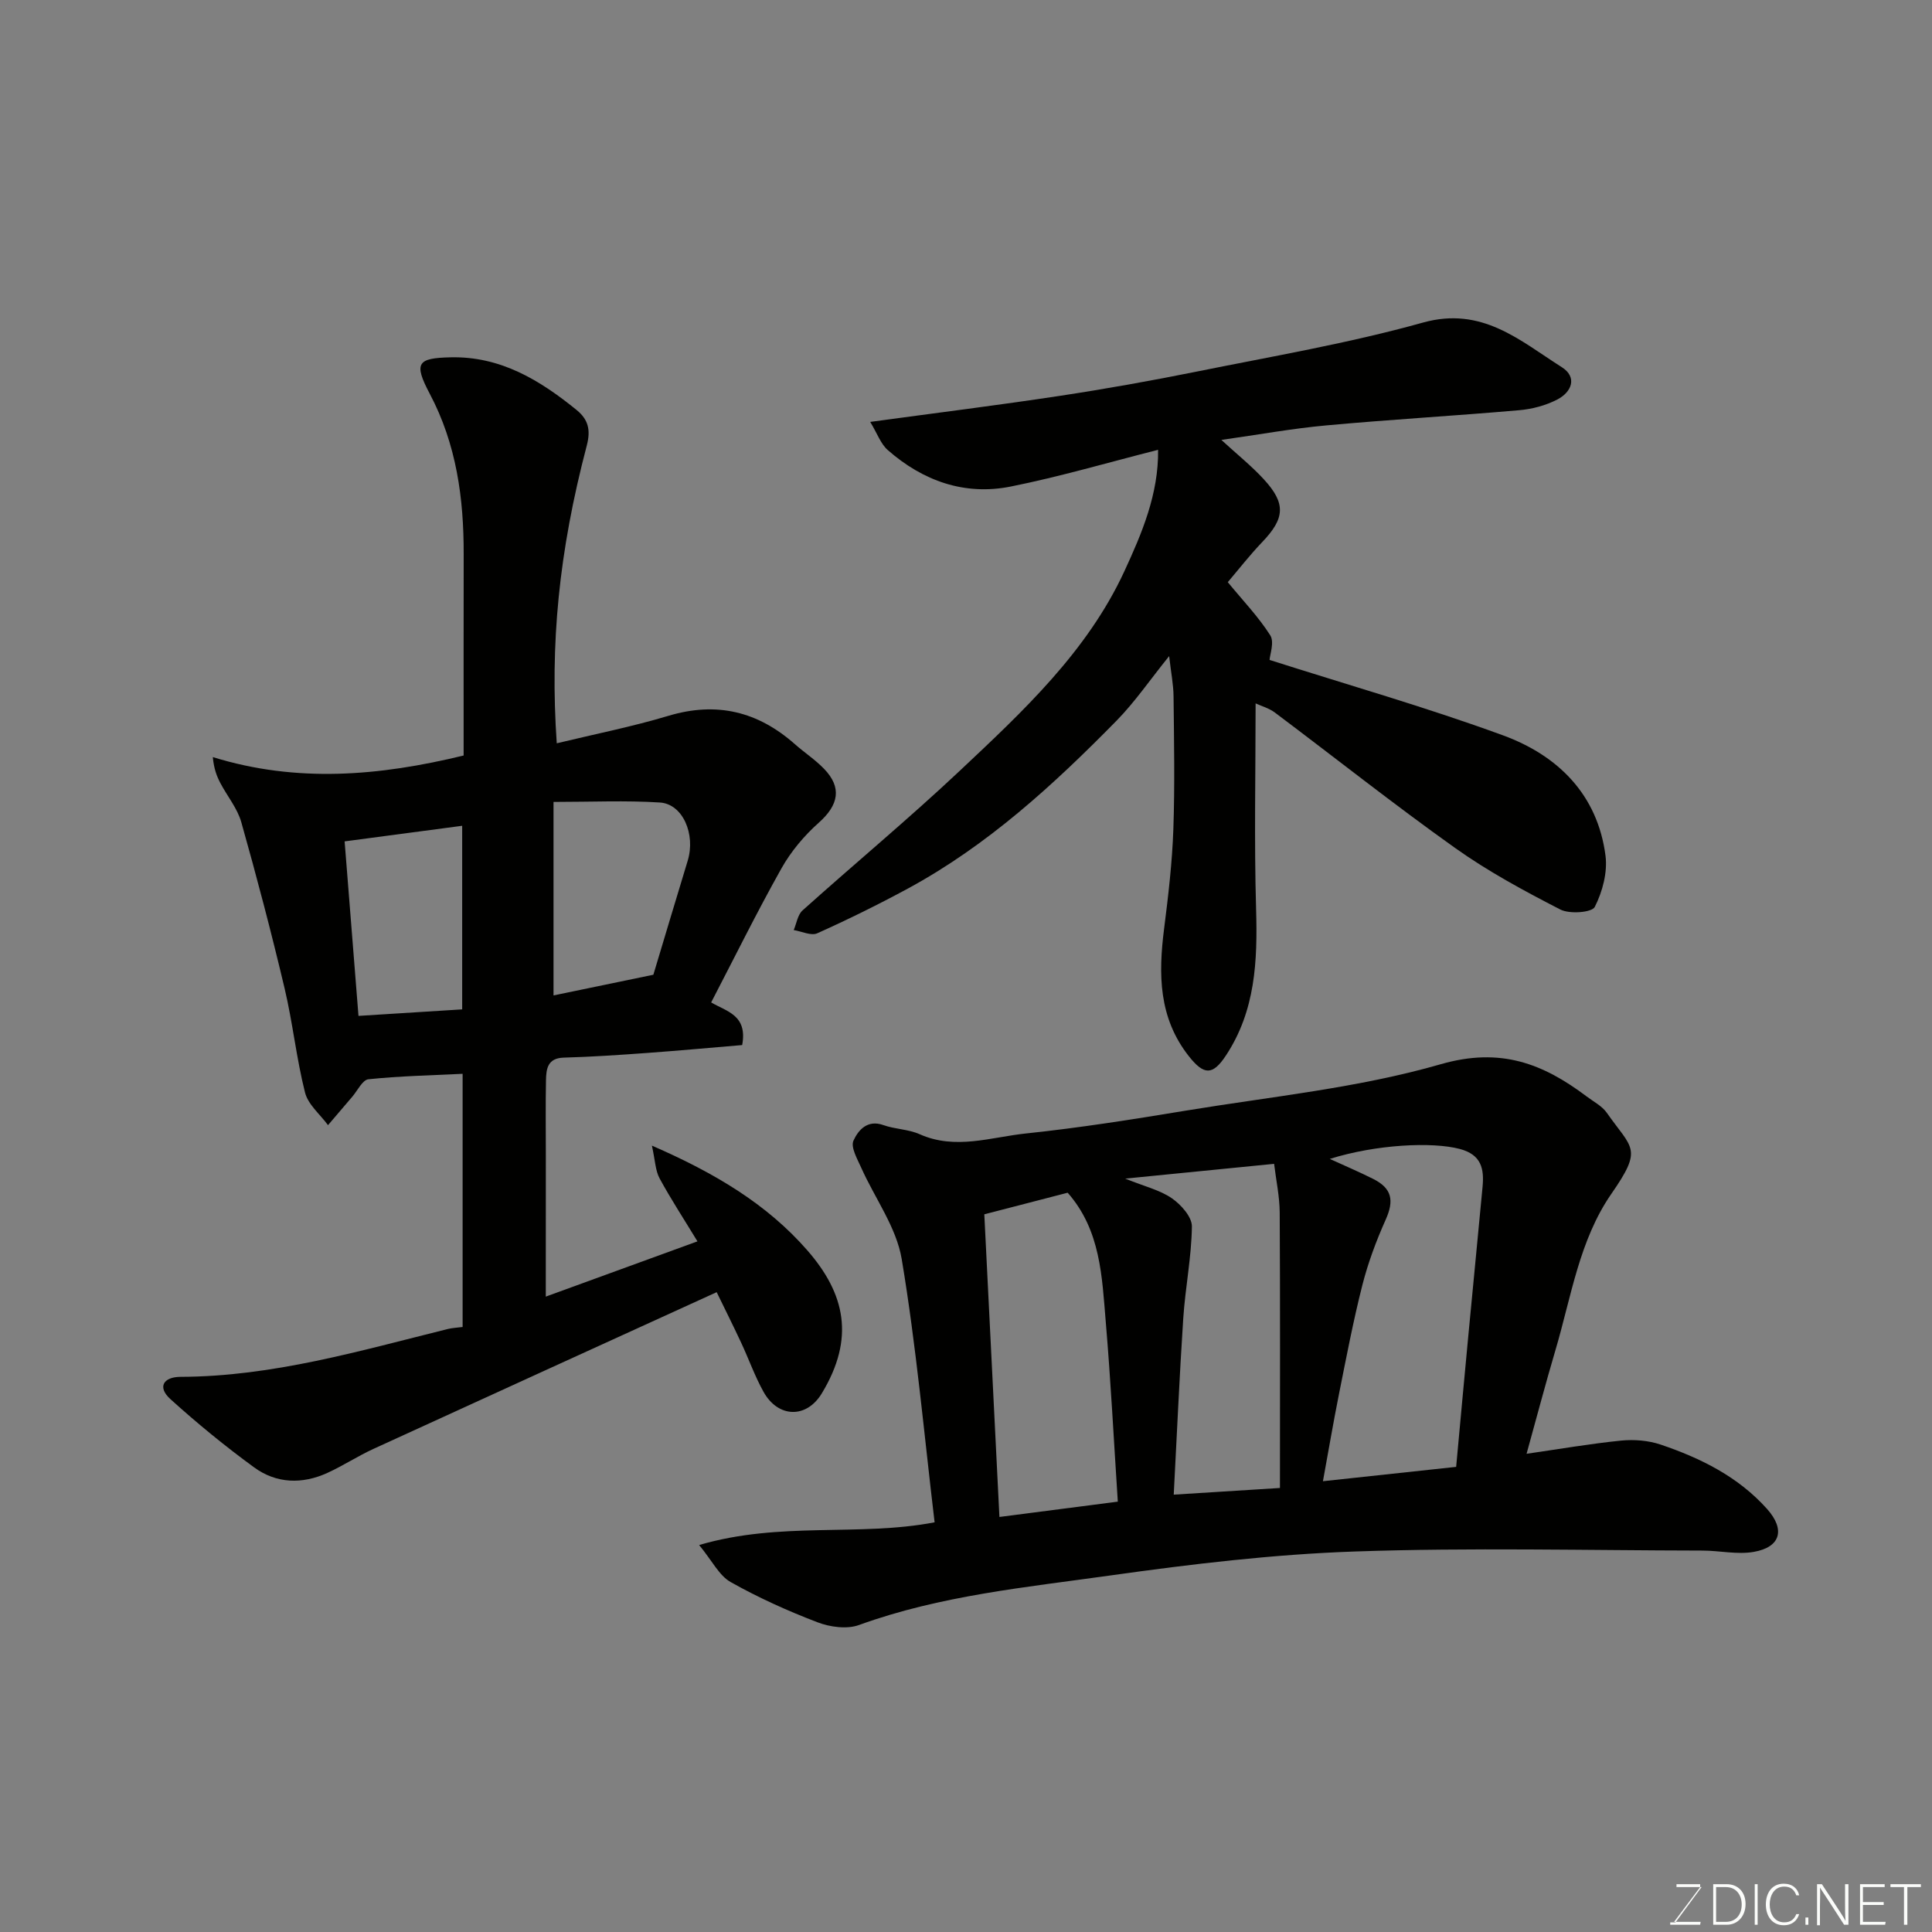
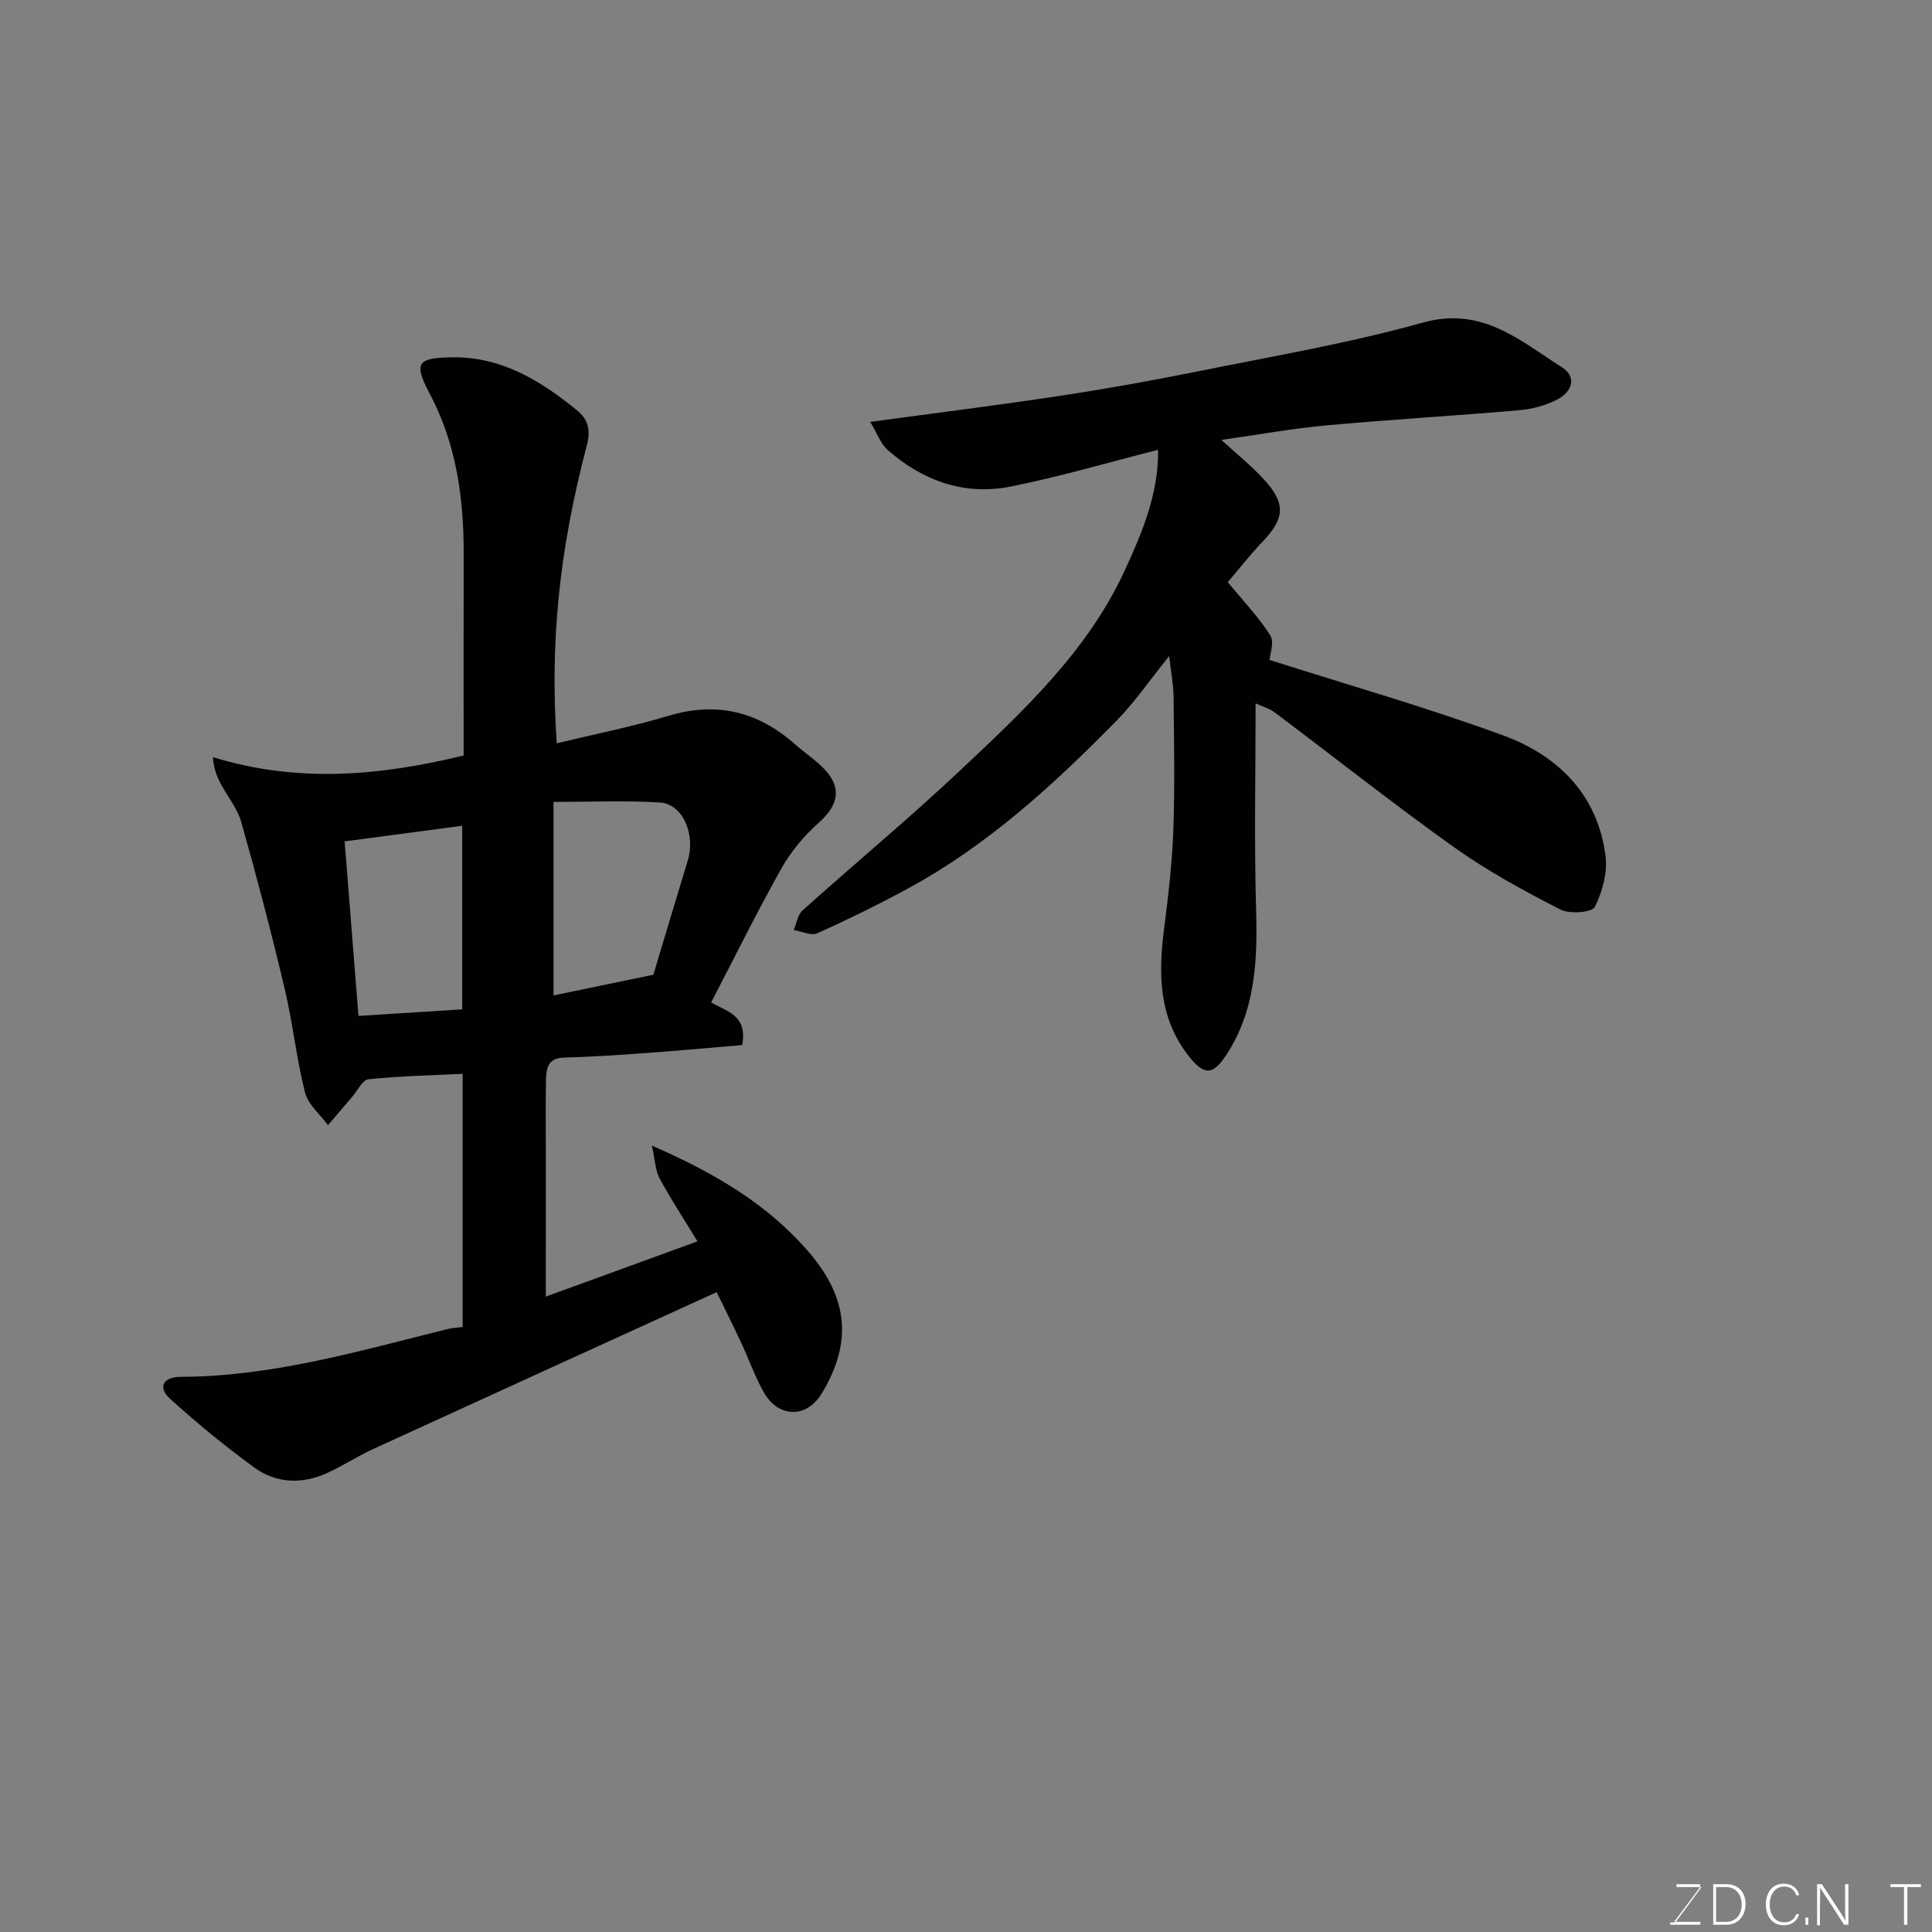
<svg xmlns="http://www.w3.org/2000/svg" enable-background="new 0 0 400 400" viewBox="0 0 400 400">
  <rect x="0" y="0" width="400" height="400" fill="#808080" stroke="none" />
  <path d="m113 268.45c9.71-3.54 20.08-7.31 31.4-11.44-2.8-4.61-5.5-8.73-7.84-13.04-.88-1.63-.91-3.71-1.59-6.78 13.2 5.74 23.87 12.18 32.15 21.65 7.86 8.99 9.94 18.22 3.02 29.65-3.17 5.24-9.03 5.09-12.05-.31-1.82-3.26-3.07-6.83-4.66-10.23-1.65-3.53-3.39-7.01-5.05-10.42-23.58 10.76-47.34 21.57-71.07 32.45-3.25 1.49-6.27 3.48-9.53 4.97-5.21 2.38-10.56 2.22-15.16-1.14-6.02-4.39-11.82-9.14-17.34-14.14-2.77-2.51-1.43-4.6 2.12-4.61 19.04-.06 37.11-5.39 55.34-9.91.93-.23 1.91-.26 3.04-.41 0-17.42 0-34.71 0-52.42-6.55.32-13.05.46-19.5 1.13-1.23.13-2.26 2.35-3.35 3.62-1.68 1.95-3.35 3.92-5.02 5.88-1.64-2.24-4.13-4.26-4.76-6.76-1.79-7.09-2.54-14.44-4.23-21.57-2.73-11.53-5.74-22.99-8.96-34.39-.81-2.87-2.9-5.38-4.33-8.09-.75-1.43-1.34-2.95-1.57-5.39 17.45 5.39 34.47 3.91 51.93-.33 0-13.72-.02-27.68.01-41.64.03-11.59-1.48-22.78-7.03-33.27-3.38-6.39-2.52-7.37 4.28-7.53 10.35-.25 18.47 4.69 26.1 10.88 2.4 1.95 3 4.07 2.14 7.37-5.82 22.13-7.63 41.14-6.22 61.66 7.78-1.88 15.56-3.42 23.13-5.69 9.98-2.99 18.52-.9 26.18 5.88 1.97 1.74 4.2 3.2 6.02 5.08 3.78 3.9 3.03 7.52-1.09 11.18-3.01 2.68-5.75 5.94-7.72 9.45-5.11 9.1-9.73 18.47-14.55 27.75 3.16 1.88 7.58 2.59 6.42 8.83-6.37.53-13.01 1.15-19.66 1.63-5.76.42-11.52.81-17.29.97-3.34.1-3.62 2.31-3.67 4.66-.1 5.16-.03 10.33-.03 15.49-.01 9.58-.01 19.18-.01 29.33zm1.6-102.42v40.06c7.06-1.46 14.03-2.91 20.67-4.28 2.43-8.08 4.75-15.85 7.11-23.6 1.67-5.49-1.01-11.76-5.76-12.06-7.04-.45-14.13-.12-22.02-.12zm-18.91 42.95c0-12.99 0-25.39 0-38.01-8.39 1.11-16.45 2.18-24.34 3.23.96 12.1 1.89 23.82 2.87 36.13 7.36-.46 14.24-.9 21.47-1.35z" fill="#010100" />
-   <path d="m144.75 319.88c16.82-4.94 33.03-1.69 48.75-4.7-2.18-18.27-3.8-36.5-6.81-54.5-1.1-6.59-5.57-12.6-8.39-18.93-.81-1.81-2.21-4.24-1.6-5.59.95-2.09 2.82-4.43 6.2-3.22 2.41.86 5.17.85 7.49 1.88 7.42 3.32 14.76.61 22.04-.15 11.04-1.16 22.03-2.9 32.99-4.71 17.7-2.92 35.75-4.69 52.89-9.63 12.38-3.56 21.16-.12 30.19 6.68 1.43 1.08 3.18 1.97 4.17 3.38 5.29 7.54 7.53 7.29.96 16.76-6.66 9.6-8.33 21.38-11.6 32.41-2.06 6.96-3.9 13.98-5.97 21.43 6.74-.97 13.13-2.08 19.57-2.73 2.69-.27 5.65-.03 8.2.83 8.28 2.8 16.05 6.65 22.01 13.31 3.83 4.28 2.82 7.93-2.74 8.9-3.43.6-7.09-.27-10.65-.27-23.98-.04-47.99-.64-71.94.19-16.86.58-33.73 2.59-50.46 4.94-17.55 2.47-35.31 4.15-52.2 10.28-2.5.91-6 .43-8.59-.56-6.17-2.36-12.25-5.1-18-8.34-2.37-1.34-3.79-4.35-6.51-7.66zm156.73-16.18c.85-9.2 1.67-18.18 2.52-27.16.97-10.28 1.99-20.56 2.95-30.84.35-3.72-.25-6.64-4.71-7.82-5.69-1.51-17.27-.96-26.92 2.06 3.15 1.44 6.11 2.7 8.98 4.14 3.91 1.96 4.36 4.48 2.6 8.42-1.96 4.38-3.66 8.94-4.84 13.57-1.88 7.4-3.31 14.92-4.81 22.41-1.2 5.99-2.22 12.02-3.35 18.19 9.5-1.02 18.4-1.98 27.58-2.97zm-97.69-52.29c1.05 20.97 2.08 41.7 3.13 62.66 8.72-1.13 16.7-2.16 24.51-3.17-.84-12.85-1.46-25.03-2.49-37.18-.79-9.37-1.04-19-7.89-26.78-5.63 1.45-11.24 2.91-17.26 4.47zm61.21 56.66c0-19.45.06-38.24-.05-57.02-.02-3.34-.75-6.67-1.16-10.09-10.36 1.03-20.06 1.99-30.83 3.06 4.07 1.64 7.2 2.37 9.66 4.07 1.9 1.31 4.17 3.86 4.15 5.83-.08 6.35-1.37 12.67-1.79 19.03-.8 12.14-1.32 24.31-1.97 36.5 7.36-.47 14.36-.91 21.99-1.38z" fill="#010100" />
  <path d="m252.87 91.08c3.3 3.03 6.25 5.39 8.77 8.13 4.65 5.04 4.39 8.11-.32 13.03-2.6 2.72-4.92 5.71-7.12 8.29 3.09 3.77 6.33 7.14 8.79 11 .89 1.4-.07 3.98-.14 5.1 16.06 5.13 32.43 9.79 48.37 15.63 11.31 4.15 19.53 12.22 21.18 24.88.45 3.45-.62 7.48-2.22 10.63-.59 1.16-5.21 1.52-7.12.54-7.49-3.85-14.98-7.89-21.83-12.77-12.65-9-24.83-18.67-37.25-27.99-1.26-.95-2.89-1.39-4.02-1.92 0 14.25-.31 28.43.1 42.59.31 10.71-.12 21.05-6.26 30.33-2.73 4.13-4.54 4.06-7.62.18-6.33-7.99-6.37-17.04-5.16-26.49.87-6.83 1.67-13.7 1.91-20.57.32-9.15.14-18.33.04-27.49-.02-2.42-.51-4.84-.91-8.34-4.01 4.97-7.09 9.49-10.86 13.34-13.04 13.28-26.73 25.85-43.26 34.8-6.12 3.31-12.39 6.4-18.74 9.25-1.27.57-3.23-.41-4.87-.67.59-1.38.82-3.17 1.83-4.07 10.79-9.68 21.96-18.95 32.51-28.87 13.09-12.31 26.4-24.67 34.11-41.33 3.63-7.85 7.11-16.02 6.99-25.16-10.33 2.62-20.32 5.56-30.49 7.6-9.58 1.92-18.2-1.16-25.49-7.56-1.45-1.28-2.16-3.41-3.62-5.82 13.73-1.87 26.51-3.46 39.23-5.39 9.51-1.44 19-3.14 28.43-5.04 15.64-3.16 31.43-5.85 46.76-10.13 12.24-3.42 20.06 3.71 28.76 9.23 3.28 2.08 2.05 5.15-.92 6.69-2.39 1.24-5.21 1.99-7.91 2.22-13.28 1.16-26.6 1.92-39.87 3.14-7.09.64-14.11 1.93-21.78 3.01z" fill="#010100" />
  <g fill="#fbfcfa">
    <path d="m346.9 398 5.4-7.3h-5.2v-.6h4.9v.6l-5.4 7.2h5.5l-.1.6h-6.2v-.5z" />
    <path d="m354.7 390.1h2.8c2.3 0 3.9 1.6 3.9 4.1s-1.6 4.3-3.9 4.3h-2.8zm.6 7.8h2c2.2 0 3.3-1.6 3.3-3.6 0-1.8-1-3.6-3.3-3.6h-2z" />
-     <path d="m363.9 390.1v8.4h-.6v-8.4z" />
    <path d="m372.5 396.3c-.4 1.3-1.4 2.3-3.2 2.3-2.4 0-3.7-1.9-3.7-4.3 0-2.3 1.2-4.3 3.7-4.3 1.8 0 2.9 1 3.2 2.4h-.6c-.4-1.1-1.1-1.8-2.5-1.8-2.1 0-3 1.9-3 3.7s.9 3.7 3 3.7c1.4 0 2.1-.7 2.5-1.7z" />
    <path d="m373.8 398.5v-1.5h.6v1.5z" />
    <path d="m376.2 398.5v-8.4h1c1.3 2 4.4 6.6 4.9 7.6-.1-1.2-.1-2.4-.1-3.8v-3.8h.7v8.4h-.9c-1.2-1.9-4.4-6.8-5-7.7.1 1.1 0 2.3 0 3.9v3.9h-.6z" />
-     <path d="m390 394.4h-4.3v3.5h4.7l-.1.6h-5.2v-8.4h5.1v.6h-4.5v3.1h4.3z" />
    <path d="m394.2 390.7h-2.8v-.6h6.3v.6h-2.8v7.8h-.7z" />
  </g>
</svg>